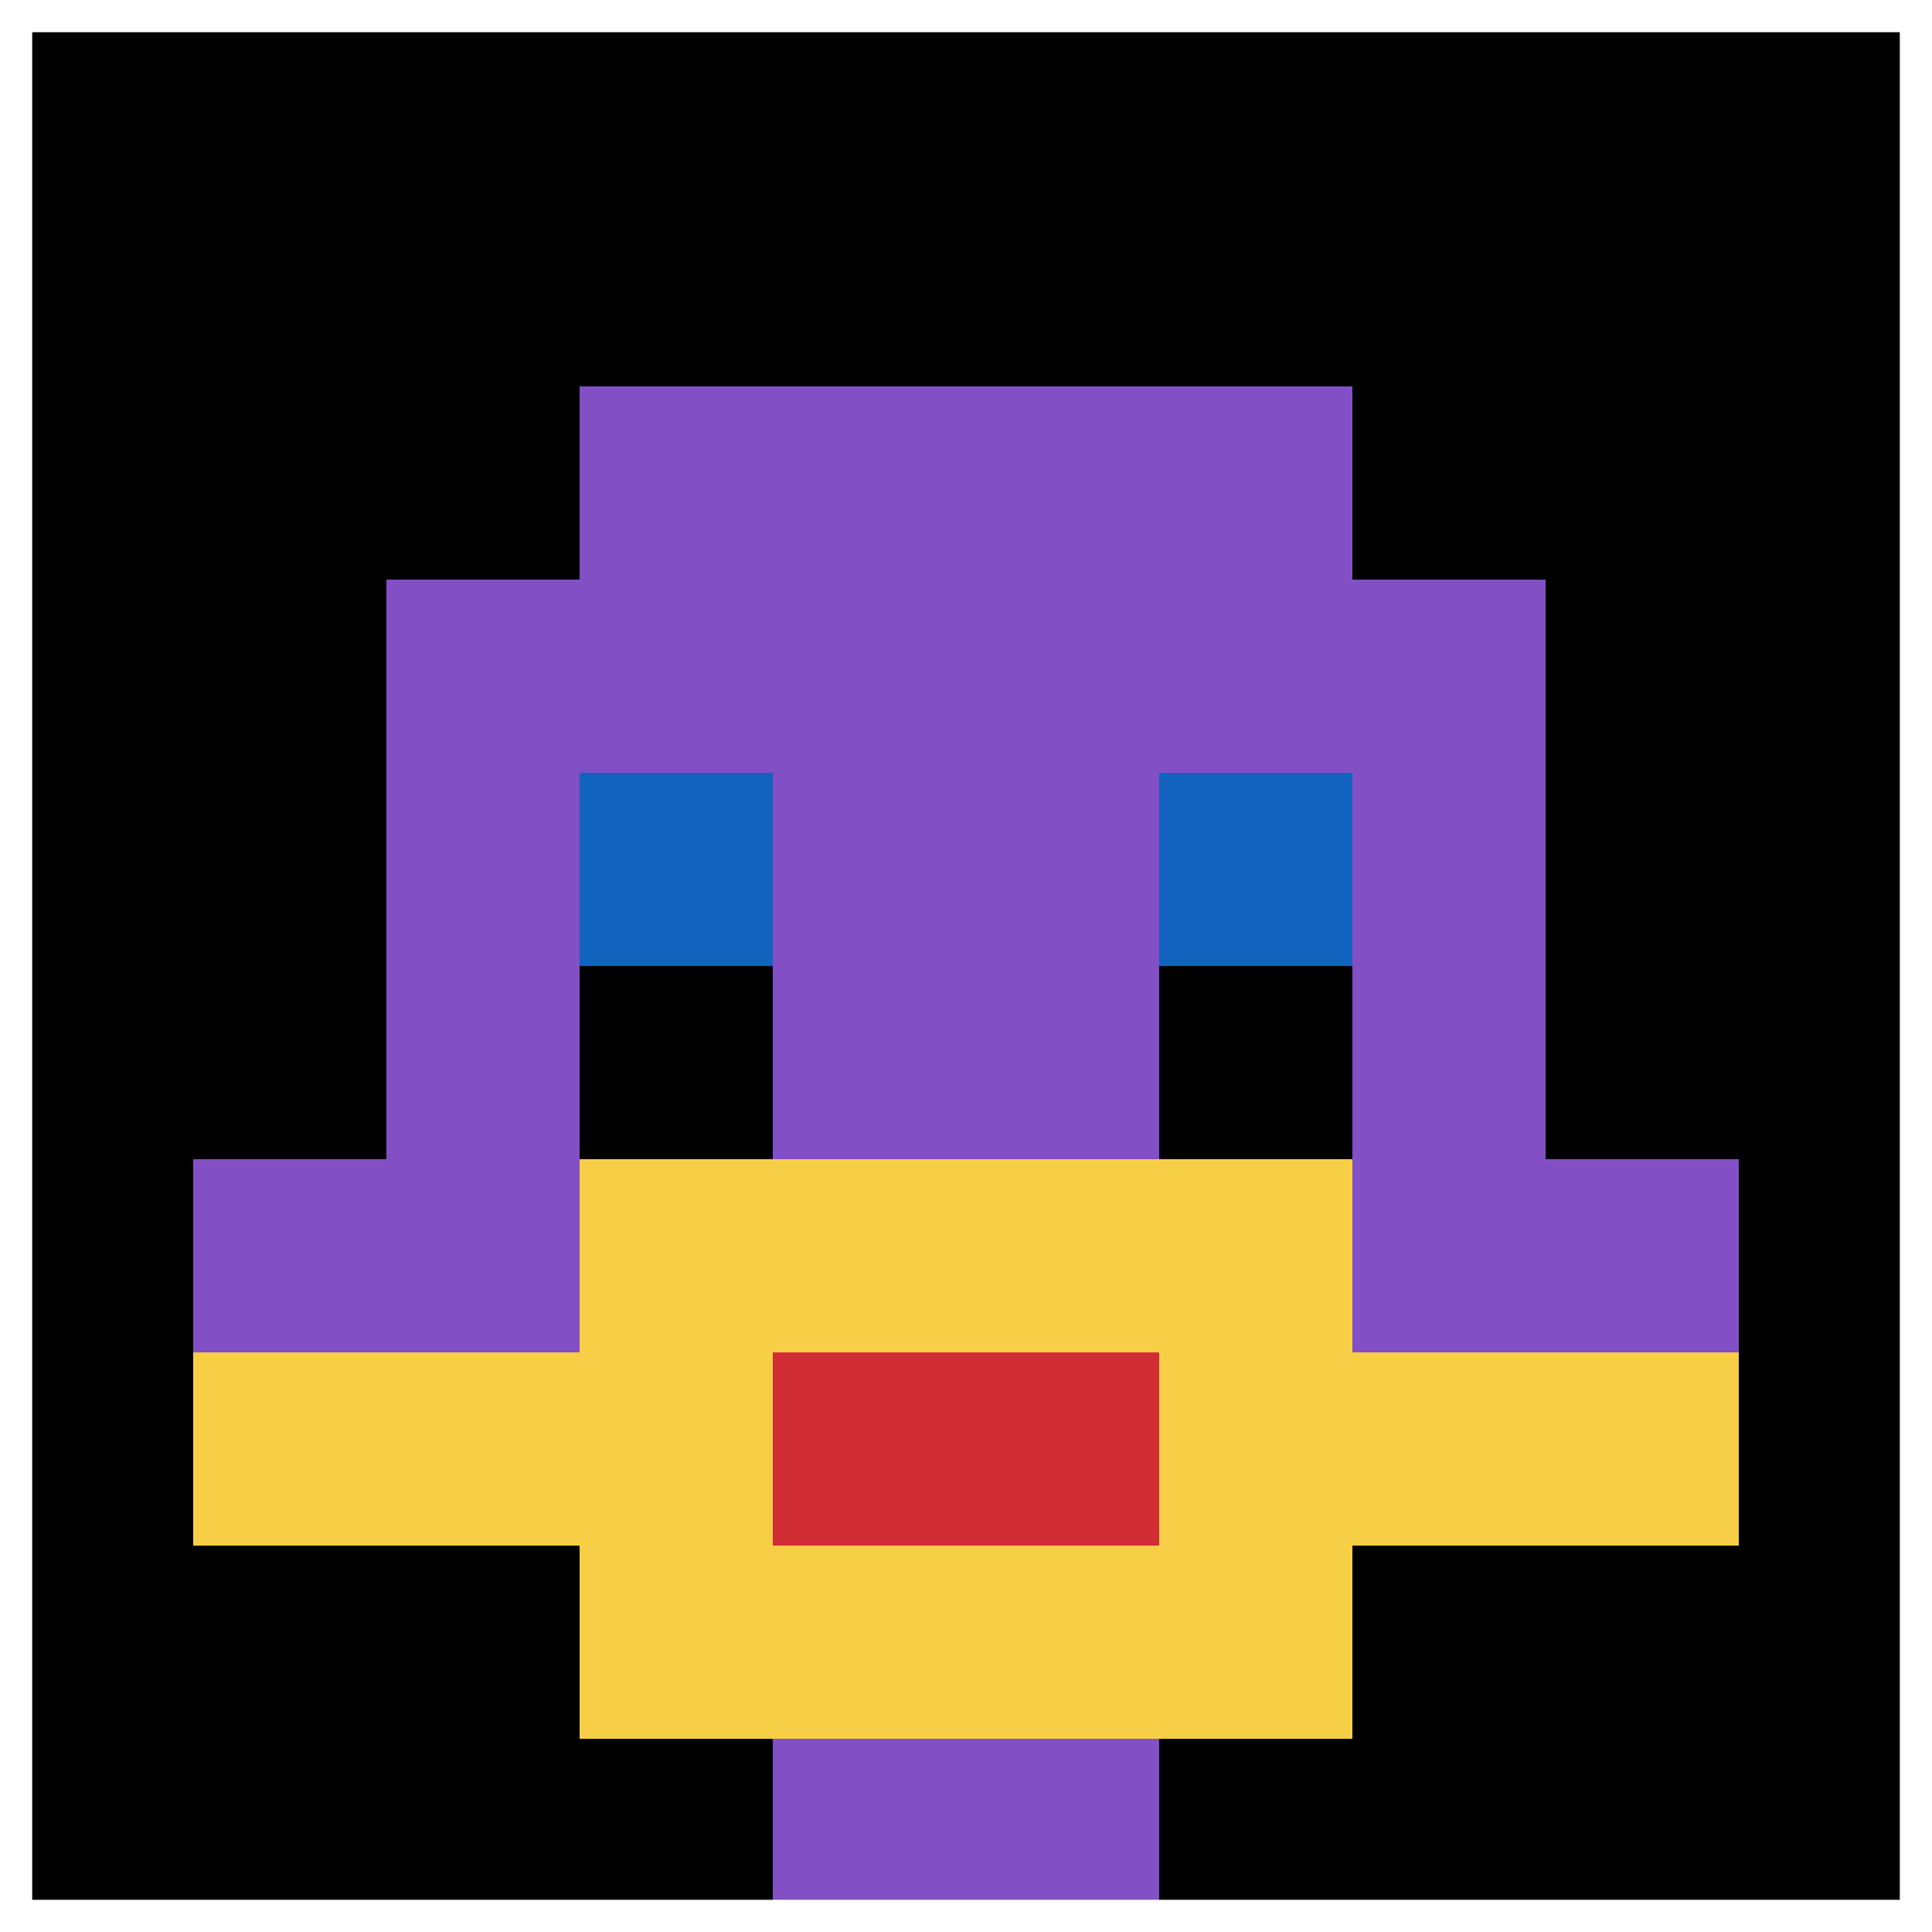
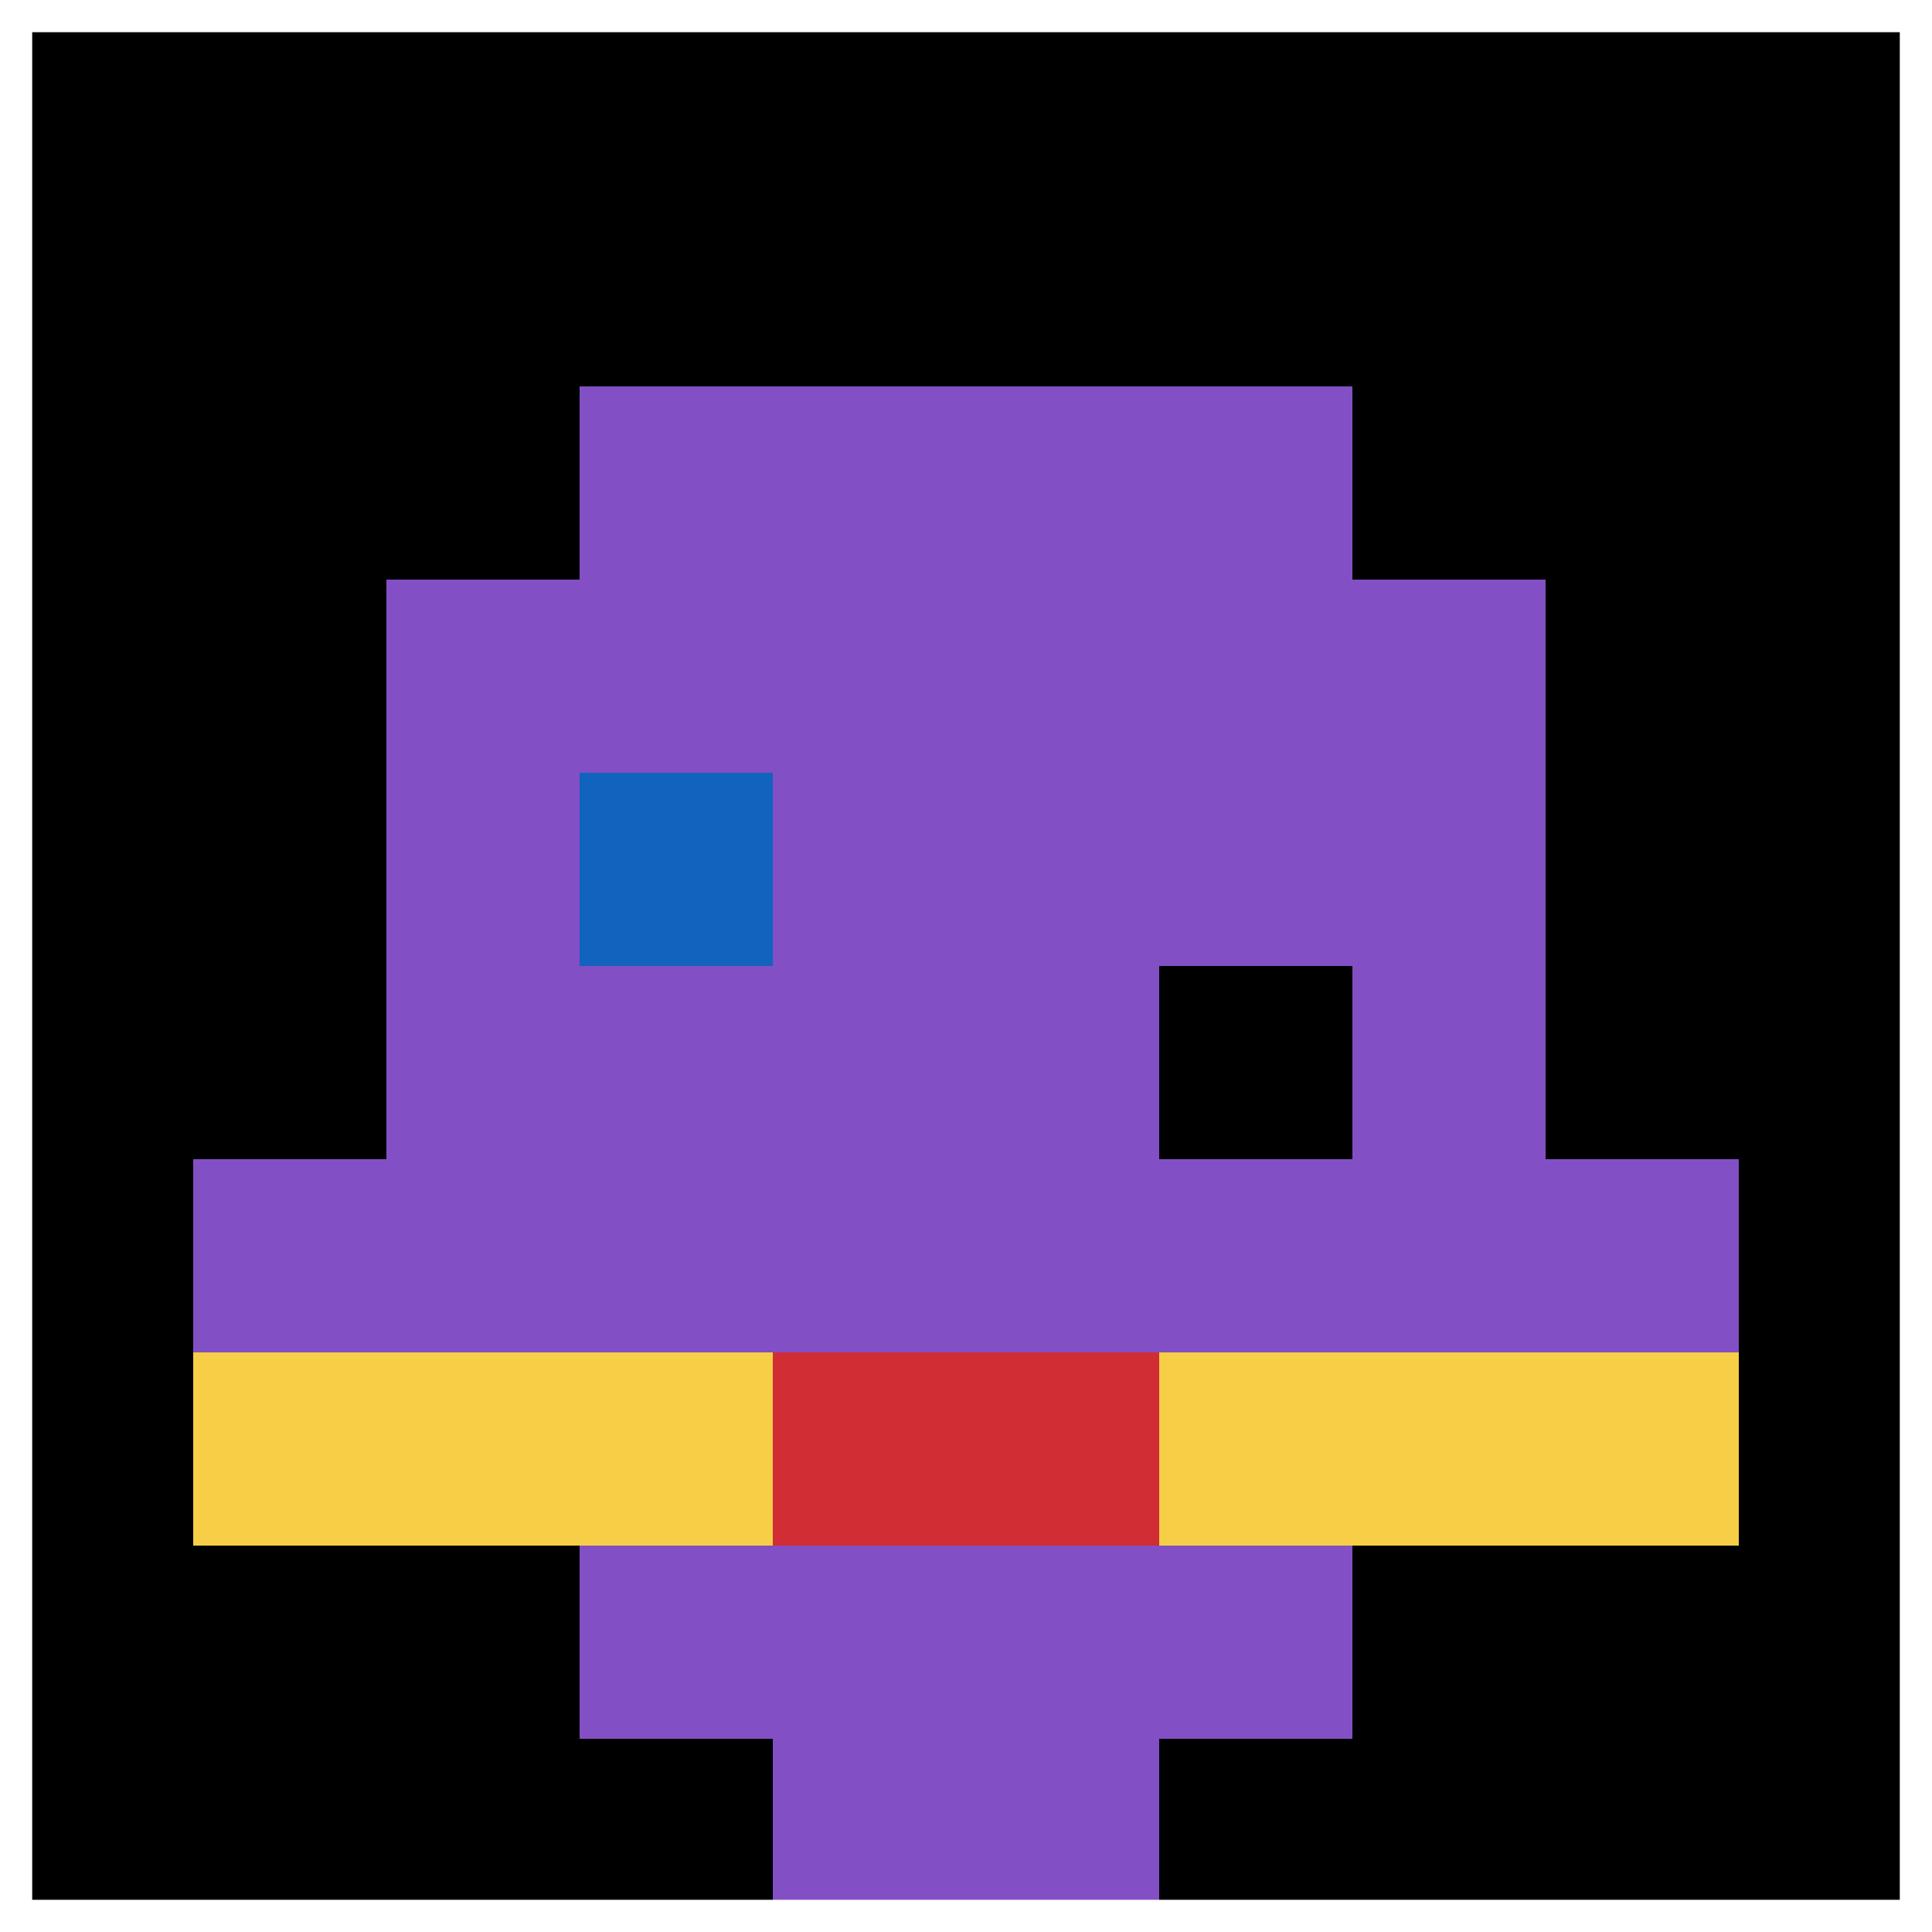
<svg xmlns="http://www.w3.org/2000/svg" version="1.1" width="318" height="318">
  <title>'goose-pfp-655245' by Dmitri Cherniak</title>
  <desc>seed=655245
backgroundColor=#ffffff
padding=100
innerPadding=0
timeout=1000
dimension=1
border=true
Save=function(){return n.handleSave()}
frame=63

Rendered at Sun Sep 15 2024 23:37:39 GMT+0800 (中国标准时间)
Generated in &lt;1ms
</desc>
  <defs />
-   <rect width="100%" height="100%" fill="#ffffff" />
  <g>
    <g id="0-0">
      <rect x="0" y="0" height="318" width="318" fill="#000000" />
      <g>
        <rect id="0-0-3-2-4-7" x="95.4" y="63.6" width="127.2" height="222.6" fill="#834FC4" />
        <rect id="0-0-2-3-6-5" x="63.6" y="95.4" width="190.8" height="159" fill="#834FC4" />
        <rect id="0-0-4-8-2-2" x="127.2" y="254.4" width="63.6" height="63.6" fill="#834FC4" />
        <rect id="0-0-1-6-8-1" x="31.8" y="190.8" width="254.4" height="31.8" fill="#834FC4" />
        <rect id="0-0-1-7-8-1" x="31.8" y="222.6" width="254.4" height="31.8" fill="#F7CF46" />
-         <rect id="0-0-3-6-4-3" x="95.4" y="190.8" width="127.2" height="95.4" fill="#F7CF46" />
        <rect id="0-0-4-7-2-1" x="127.2" y="222.6" width="63.6" height="31.8" fill="#D12D35" />
        <rect id="0-0-3-4-1-1" x="95.4" y="127.2" width="31.8" height="31.8" fill="#1263BD" />
-         <rect id="0-0-6-4-1-1" x="190.8" y="127.2" width="31.8" height="31.8" fill="#1263BD" />
-         <rect id="0-0-3-5-1-1" x="95.4" y="159" width="31.8" height="31.8" fill="#000000" />
        <rect id="0-0-6-5-1-1" x="190.8" y="159" width="31.8" height="31.8" fill="#000000" />
      </g>
      <rect x="0" y="0" stroke="white" stroke-width="10.6" height="318" width="318" fill="none" />
    </g>
  </g>
</svg>